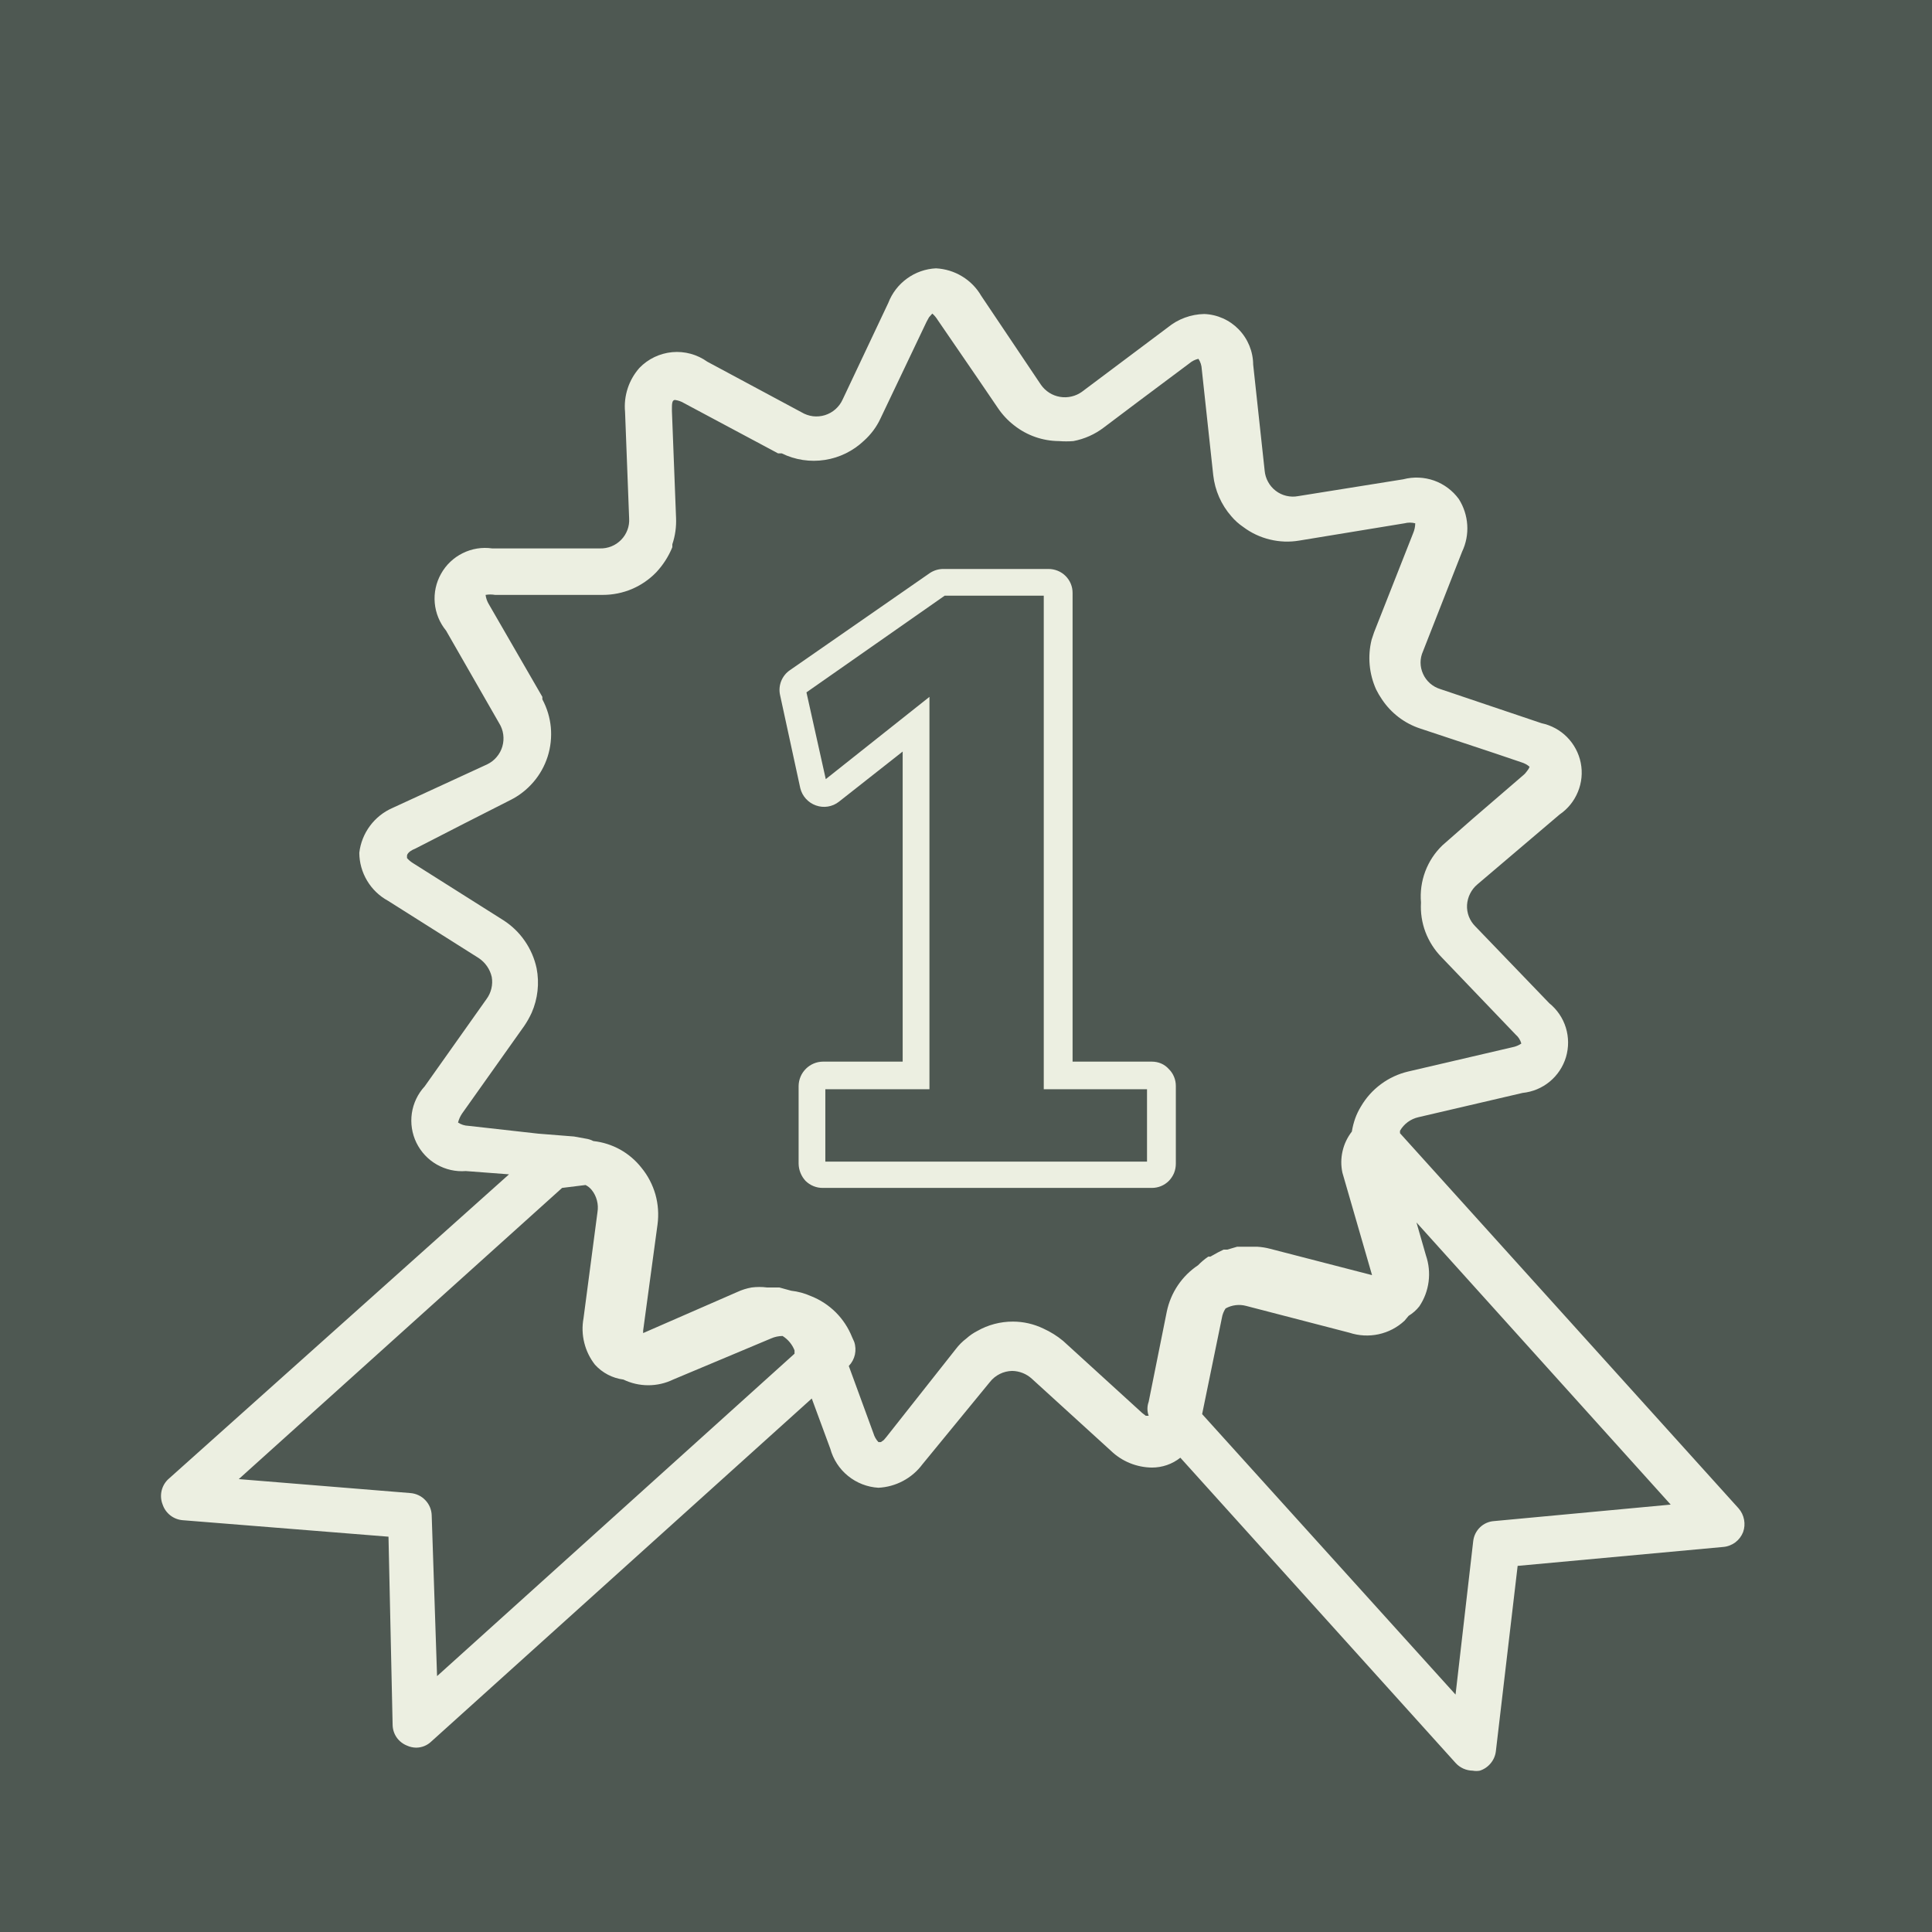
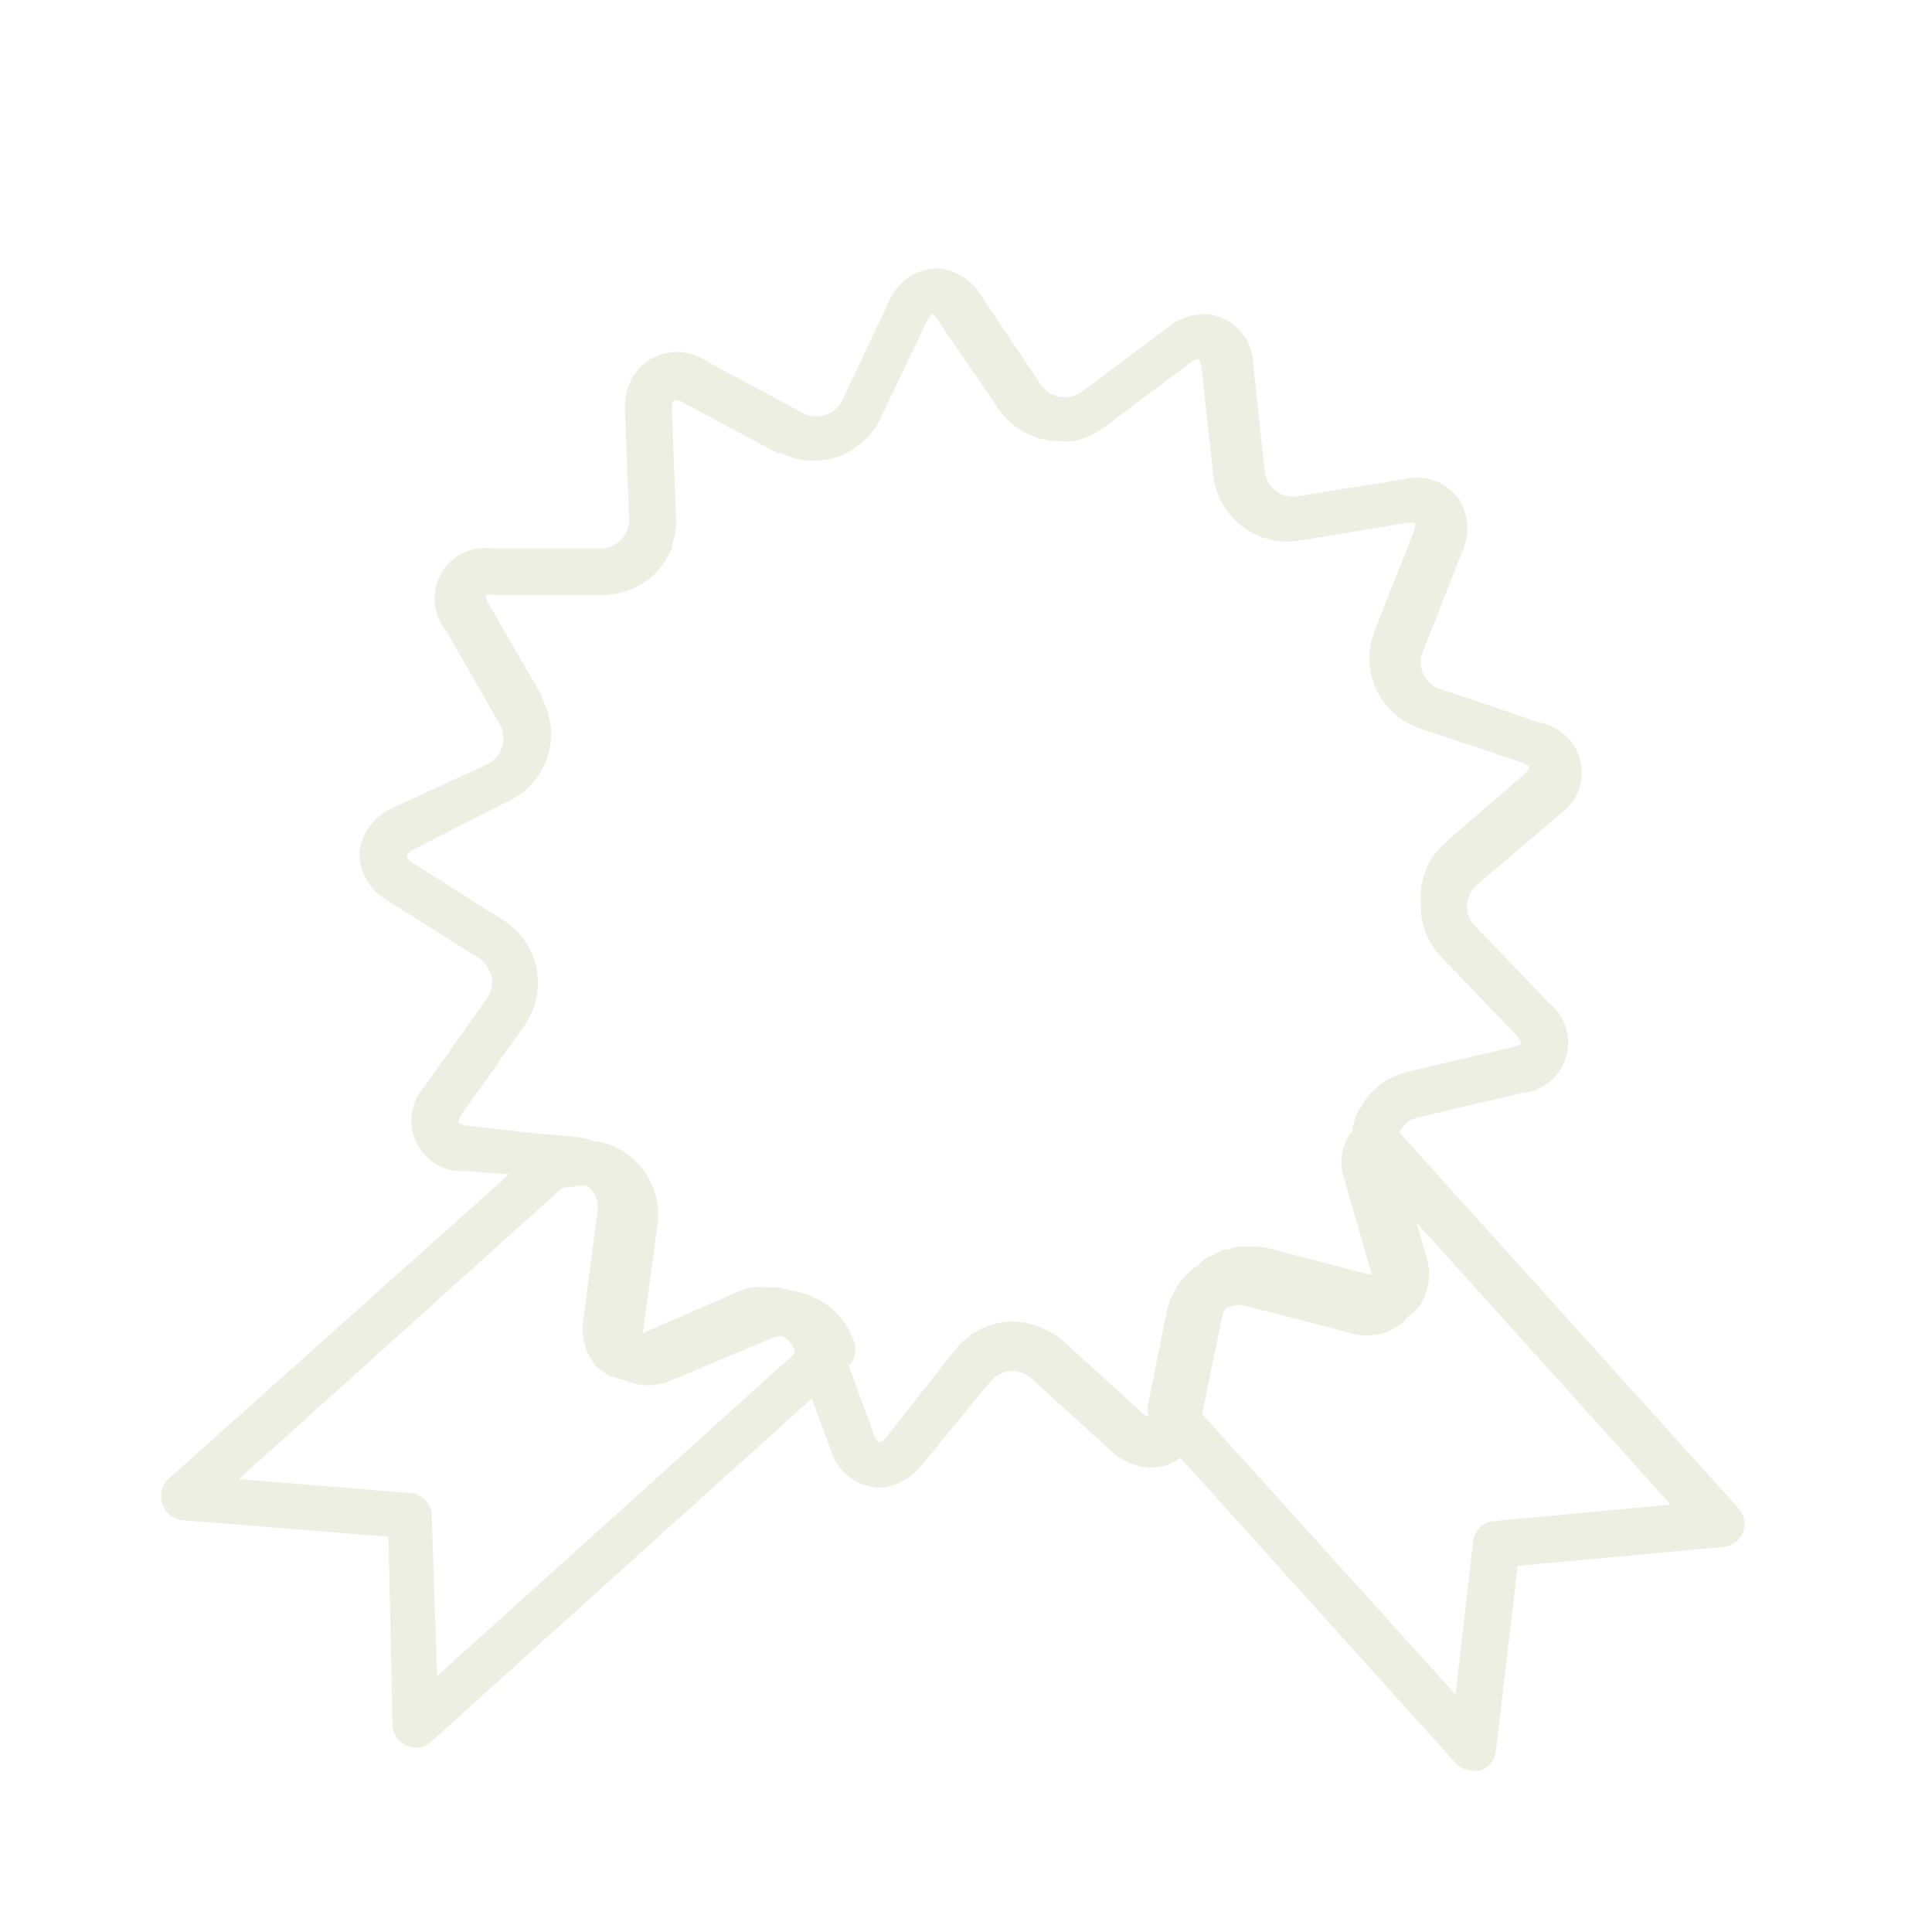
<svg xmlns="http://www.w3.org/2000/svg" width="36" height="36" viewBox="0 0 36 36" fill="none">
-   <rect width="36" height="36" fill="#4E5852" />
-   <path d="M14.912 14.686C14.93 14.76 14.966 14.828 15.017 14.884C15.068 14.94 15.132 14.983 15.203 15.008C15.275 15.034 15.351 15.041 15.426 15.029C15.502 15.017 15.572 14.986 15.632 14.939L16.82 14.004V19.782H15.333C15.216 19.783 15.103 19.83 15.019 19.913C14.932 19.998 14.883 20.113 14.881 20.235V21.683C14.883 21.803 14.93 21.918 15.011 22.005C15.054 22.047 15.104 22.08 15.159 22.102C15.215 22.125 15.274 22.136 15.333 22.135H21.465C21.583 22.135 21.696 22.088 21.779 22.005C21.821 21.962 21.854 21.912 21.877 21.857C21.899 21.802 21.91 21.743 21.91 21.683V20.235C21.91 20.176 21.899 20.118 21.876 20.064C21.854 20.01 21.821 19.961 21.779 19.92C21.74 19.876 21.692 19.841 21.637 19.817C21.583 19.794 21.524 19.782 21.465 19.782H19.986V11.046C19.986 10.928 19.939 10.816 19.855 10.732C19.813 10.69 19.763 10.657 19.708 10.635C19.652 10.613 19.593 10.601 19.534 10.602H17.587C17.494 10.6 17.403 10.627 17.326 10.678L14.72 12.487C14.646 12.537 14.589 12.609 14.556 12.692C14.523 12.776 14.516 12.867 14.536 12.954L14.912 14.686ZM17.602 11.1H19.449V20.296H21.373V21.645H15.379V20.296H17.319V12.985L15.387 14.518L15.027 12.901L17.602 11.1Z" fill="#ECEFE1" />
  <path d="M3.031 28.036C3.058 28.116 3.108 28.186 3.175 28.238C3.242 28.29 3.323 28.321 3.407 28.327L7.239 28.634L7.316 32.143C7.318 32.227 7.344 32.307 7.392 32.376C7.44 32.444 7.507 32.496 7.584 32.527C7.637 32.551 7.695 32.564 7.753 32.565C7.859 32.565 7.961 32.524 8.037 32.45L15.126 26.059L15.471 26.994C15.526 27.194 15.641 27.372 15.802 27.502C15.963 27.633 16.161 27.71 16.368 27.722C16.529 27.714 16.685 27.671 16.827 27.595C16.969 27.52 17.092 27.414 17.188 27.285L18.445 25.752C18.494 25.689 18.557 25.638 18.629 25.602C18.7 25.566 18.779 25.547 18.859 25.545C18.996 25.547 19.127 25.599 19.227 25.691L20.699 27.032C20.905 27.231 21.179 27.343 21.465 27.346C21.657 27.346 21.844 27.282 21.994 27.162L27.122 32.849C27.162 32.894 27.212 32.93 27.267 32.955C27.323 32.98 27.383 32.993 27.444 32.994C27.487 33.002 27.531 33.002 27.574 32.994C27.653 32.969 27.723 32.921 27.776 32.857C27.829 32.794 27.863 32.716 27.873 32.634L28.279 29.178L32.112 28.825C32.193 28.818 32.27 28.788 32.335 28.74C32.4 28.691 32.45 28.625 32.48 28.549C32.507 28.474 32.513 28.394 32.498 28.316C32.483 28.237 32.448 28.165 32.395 28.105L26.087 21.116V21.07C26.124 21.006 26.173 20.951 26.233 20.907C26.292 20.864 26.36 20.833 26.432 20.817L28.371 20.365C28.557 20.346 28.733 20.273 28.877 20.154C29.021 20.035 29.127 19.875 29.18 19.697C29.233 19.517 29.232 19.327 29.177 19.148C29.122 18.97 29.015 18.812 28.869 18.694L27.49 17.261C27.438 17.209 27.397 17.147 27.37 17.078C27.344 17.01 27.332 16.936 27.336 16.863C27.341 16.789 27.36 16.717 27.393 16.652C27.426 16.586 27.472 16.527 27.528 16.48L29.061 15.177C29.214 15.073 29.332 14.926 29.402 14.755C29.473 14.584 29.491 14.396 29.455 14.215C29.419 14.034 29.33 13.867 29.2 13.735C29.07 13.604 28.905 13.514 28.724 13.476L26.838 12.84C26.767 12.818 26.702 12.782 26.646 12.733C26.591 12.684 26.546 12.624 26.516 12.556C26.486 12.49 26.47 12.418 26.47 12.345C26.47 12.273 26.486 12.201 26.516 12.135L27.244 10.28C27.318 10.125 27.351 9.953 27.34 9.782C27.329 9.61 27.275 9.444 27.183 9.299C27.068 9.141 26.907 9.021 26.723 8.955C26.538 8.89 26.338 8.881 26.148 8.931L24.186 9.245C24.114 9.259 24.04 9.256 23.968 9.239C23.896 9.222 23.829 9.19 23.771 9.145C23.712 9.1 23.664 9.044 23.629 8.979C23.593 8.915 23.572 8.844 23.565 8.77L23.351 6.793C23.349 6.549 23.253 6.315 23.083 6.139C22.914 5.964 22.683 5.86 22.439 5.851C22.189 5.856 21.949 5.945 21.756 6.104L20.162 7.299C20.104 7.341 20.037 7.372 19.967 7.388C19.896 7.405 19.823 7.407 19.752 7.395C19.68 7.383 19.612 7.357 19.551 7.318C19.49 7.279 19.437 7.228 19.396 7.169L18.284 5.513C18.198 5.364 18.075 5.239 17.928 5.15C17.781 5.06 17.613 5.009 17.441 5C17.247 5.009 17.059 5.075 16.901 5.19C16.743 5.304 16.622 5.462 16.552 5.644L15.701 7.445C15.67 7.514 15.624 7.575 15.568 7.625C15.511 7.676 15.444 7.713 15.371 7.736C15.299 7.758 15.223 7.765 15.147 7.756C15.072 7.746 15 7.721 14.935 7.682L13.18 6.74C12.99 6.604 12.758 6.541 12.526 6.562C12.294 6.584 12.077 6.687 11.915 6.855C11.817 6.966 11.742 7.096 11.696 7.237C11.65 7.378 11.633 7.527 11.647 7.675L11.723 9.659C11.728 9.733 11.717 9.806 11.691 9.875C11.665 9.944 11.626 10.006 11.574 10.059C11.523 10.111 11.462 10.153 11.394 10.18C11.325 10.208 11.252 10.221 11.179 10.219H9.171C8.983 10.192 8.791 10.223 8.621 10.308C8.451 10.392 8.31 10.526 8.218 10.692C8.125 10.857 8.084 11.047 8.101 11.236C8.118 11.425 8.192 11.605 8.312 11.751L9.301 13.476C9.341 13.54 9.367 13.611 9.377 13.686C9.387 13.76 9.382 13.836 9.361 13.908C9.34 13.981 9.304 14.048 9.255 14.105C9.207 14.163 9.147 14.209 9.079 14.242L7.316 15.054C7.148 15.127 7.003 15.242 6.894 15.389C6.785 15.536 6.716 15.708 6.695 15.89C6.696 16.073 6.746 16.253 6.841 16.411C6.935 16.569 7.07 16.698 7.232 16.786L8.918 17.851C9.042 17.933 9.13 18.059 9.163 18.204C9.176 18.276 9.173 18.35 9.156 18.421C9.139 18.492 9.108 18.559 9.064 18.618L7.914 20.242C7.785 20.382 7.702 20.556 7.674 20.744C7.647 20.931 7.676 21.122 7.759 21.293C7.842 21.463 7.974 21.605 8.138 21.699C8.303 21.793 8.491 21.836 8.68 21.821L9.485 21.882L3.154 27.546C3.084 27.604 3.035 27.683 3.013 27.771C2.991 27.859 2.997 27.952 3.031 28.036V28.036ZM26.171 24.61L26.248 24.518C26.324 24.472 26.392 24.412 26.447 24.342C26.54 24.204 26.599 24.046 26.62 23.881C26.641 23.717 26.624 23.549 26.57 23.392L26.394 22.779L31.131 28.036L27.842 28.343C27.743 28.349 27.65 28.39 27.578 28.459C27.507 28.528 27.462 28.619 27.451 28.718L27.122 31.576L22.4 26.35L22.768 24.557C22.778 24.494 22.802 24.434 22.837 24.381C22.954 24.316 23.092 24.299 23.221 24.334L25.144 24.833C25.32 24.891 25.508 24.901 25.688 24.862C25.869 24.823 26.036 24.736 26.171 24.61V24.61ZM8.726 20.978C8.658 20.976 8.592 20.954 8.535 20.917C8.55 20.857 8.576 20.799 8.611 20.748L9.769 19.116C9.822 19.038 9.868 18.956 9.907 18.871C10.021 18.611 10.053 18.322 9.999 18.043C9.96 17.86 9.885 17.686 9.778 17.532C9.672 17.378 9.536 17.247 9.378 17.146L7.692 16.081C7.652 16.056 7.615 16.025 7.584 15.989V15.989V15.943C7.584 15.943 7.584 15.874 7.738 15.813L8.65 15.345L9.508 14.909C9.673 14.827 9.819 14.713 9.939 14.573C10.059 14.434 10.149 14.272 10.205 14.097C10.261 13.921 10.28 13.737 10.264 13.554C10.247 13.371 10.193 13.193 10.106 13.031V12.985L9.11 11.261C9.077 11.207 9.056 11.147 9.048 11.085V11.085C9.107 11.075 9.166 11.075 9.225 11.085H9.738H11.233C11.419 11.085 11.603 11.048 11.774 10.976C11.945 10.903 12.1 10.797 12.229 10.663C12.356 10.527 12.458 10.368 12.528 10.196C12.527 10.178 12.527 10.16 12.528 10.142C12.582 9.982 12.605 9.813 12.597 9.644L12.52 7.652C12.52 7.521 12.52 7.46 12.574 7.452C12.637 7.46 12.697 7.481 12.75 7.514L14.184 8.28L14.498 8.448H14.567C14.816 8.57 15.097 8.613 15.371 8.57C15.645 8.528 15.899 8.402 16.1 8.211C16.229 8.095 16.334 7.955 16.407 7.797L17.265 5.996L17.311 5.912L17.372 5.843C17.408 5.874 17.439 5.91 17.464 5.95L18.231 7.069L18.591 7.598C18.675 7.723 18.778 7.835 18.898 7.927C19.136 8.115 19.43 8.217 19.733 8.219C19.822 8.226 19.912 8.226 20.001 8.219C20.207 8.18 20.402 8.093 20.568 7.966L21.22 7.475L22.163 6.77C22.211 6.729 22.269 6.7 22.331 6.686C22.369 6.743 22.39 6.809 22.393 6.878L22.607 8.855C22.639 9.139 22.756 9.406 22.945 9.621C23.009 9.697 23.084 9.764 23.167 9.82C23.314 9.931 23.483 10.01 23.662 10.053C23.841 10.097 24.027 10.104 24.209 10.073L26.171 9.751C26.237 9.734 26.305 9.734 26.371 9.751C26.37 9.814 26.357 9.877 26.332 9.935L25.604 11.782L25.558 11.92C25.481 12.23 25.511 12.556 25.642 12.847C25.674 12.911 25.71 12.973 25.75 13.031C25.92 13.287 26.171 13.479 26.463 13.575L27.873 14.043L28.348 14.204C28.405 14.221 28.457 14.249 28.502 14.288V14.288C28.491 14.316 28.476 14.342 28.456 14.365C28.435 14.396 28.409 14.425 28.379 14.449L27.436 15.261L26.877 15.752C26.735 15.889 26.626 16.055 26.557 16.239C26.488 16.424 26.461 16.621 26.478 16.817C26.467 17.004 26.495 17.192 26.561 17.367C26.628 17.543 26.73 17.702 26.861 17.836L28.241 19.277C28.293 19.321 28.33 19.38 28.348 19.445C28.297 19.479 28.24 19.503 28.18 19.514L26.24 19.966C26.057 20.009 25.884 20.089 25.733 20.201C25.581 20.313 25.454 20.455 25.359 20.618C25.316 20.688 25.28 20.762 25.252 20.84V20.84C25.224 20.92 25.203 21.002 25.19 21.085V21.085C25.107 21.192 25.047 21.316 25.017 21.449C24.986 21.581 24.985 21.719 25.014 21.852L25.566 23.76L23.665 23.269C23.587 23.248 23.508 23.236 23.427 23.231H23.312H23.098H23.052L22.868 23.285H22.799L22.692 23.338L22.554 23.415H22.515C22.446 23.462 22.382 23.516 22.324 23.576V23.576C22.023 23.776 21.814 24.088 21.741 24.442L21.404 26.12C21.373 26.204 21.373 26.297 21.404 26.381V26.381H21.35L21.281 26.327L19.81 24.986C19.698 24.893 19.574 24.816 19.442 24.756C19.265 24.671 19.071 24.626 18.875 24.626C18.641 24.625 18.411 24.686 18.208 24.802C18.136 24.839 18.069 24.885 18.008 24.94C17.933 24.996 17.866 25.064 17.809 25.139L16.514 26.779L16.468 26.833L16.414 26.871H16.368C16.325 26.826 16.294 26.77 16.276 26.71L15.816 25.453C15.873 25.394 15.912 25.321 15.93 25.241C15.947 25.162 15.943 25.078 15.916 25.001L15.878 24.917C15.809 24.744 15.706 24.586 15.574 24.454C15.442 24.323 15.284 24.219 15.111 24.151C14.994 24.099 14.87 24.065 14.743 24.051L14.521 23.99H14.291C14.197 23.978 14.102 23.978 14.007 23.99V23.99C13.915 24.006 13.825 24.034 13.739 24.074V24.074L11.984 24.84V24.794L12.252 22.817C12.277 22.63 12.264 22.439 12.213 22.257C12.161 22.076 12.073 21.906 11.953 21.76C11.844 21.621 11.709 21.506 11.555 21.42C11.401 21.335 11.232 21.281 11.056 21.262V21.262C11.011 21.238 10.962 21.223 10.911 21.216L10.696 21.177L10.029 21.124L8.726 20.978ZM10.474 22.135L10.911 22.081C10.955 22.103 10.995 22.135 11.026 22.174C11.072 22.231 11.105 22.298 11.123 22.369C11.142 22.44 11.145 22.515 11.133 22.587L10.873 24.564C10.845 24.716 10.85 24.871 10.887 25.02C10.924 25.17 10.992 25.309 11.087 25.43C11.225 25.582 11.413 25.68 11.616 25.706C11.761 25.776 11.919 25.812 12.08 25.812C12.24 25.812 12.399 25.776 12.543 25.706L14.368 24.94C14.435 24.91 14.508 24.895 14.582 24.894C14.683 24.957 14.761 25.051 14.805 25.162V25.224L8.144 31.232L8.044 28.235C8.041 28.129 7.998 28.028 7.924 27.952C7.851 27.875 7.751 27.829 7.646 27.821L4.449 27.561L10.474 22.135Z" fill="#ECEFE1" />
</svg>